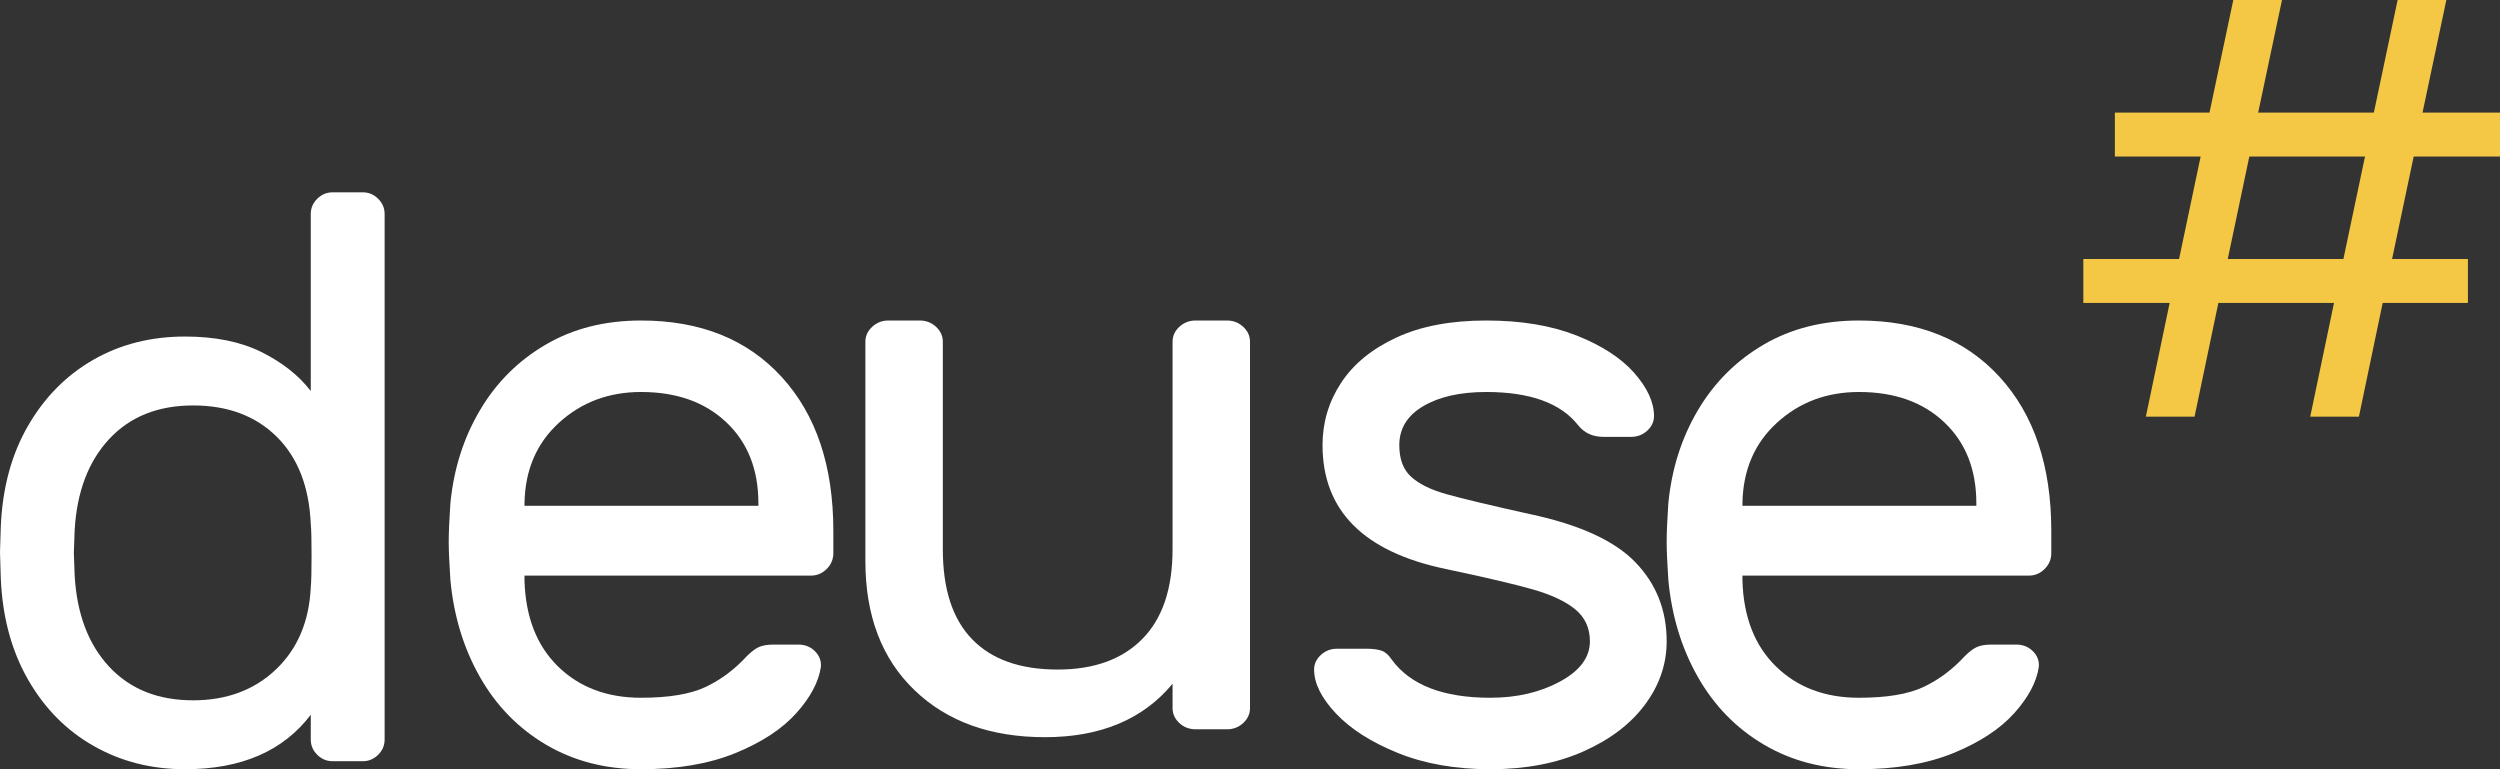
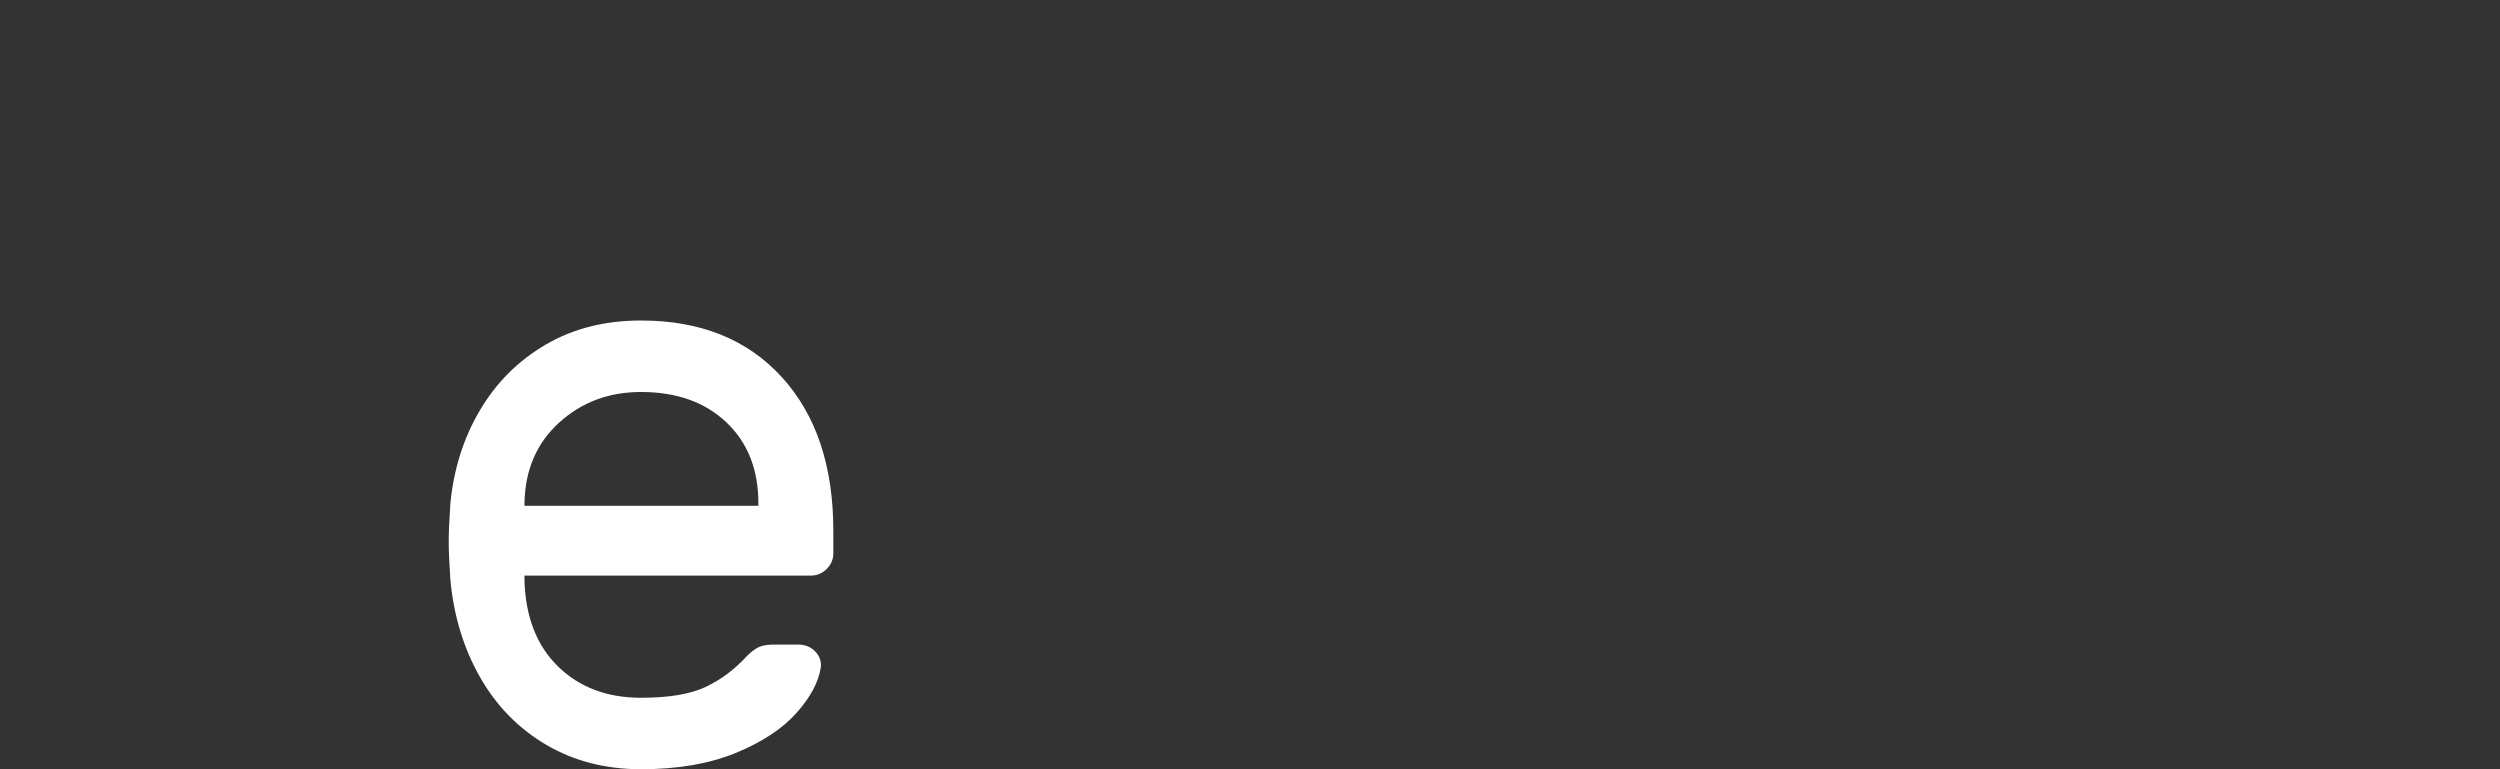
<svg xmlns="http://www.w3.org/2000/svg" width="78px" height="24px" viewBox="0 0 78 24" version="1.1">
  <rect x="0" y="0" width="78" height="24" fill="#333333" stroke="none" />
  <title>logo-deuse</title>
  <desc>Created with Sketch.</desc>
  <g id="Web" stroke="none" stroke-width="1" fill="none" fill-rule="evenodd">
    <g id="Page-Marketing" transform="translate(-1502, -2668)" fill-rule="nonzero">
      <g id="Group-8" transform="translate(0, 2416)">
        <g id="logo-deuse" transform="translate(1502, 252)">
-           <path d="M8.633,13.625 C7.975,12.975 7.105,12.65 6.025,12.65 C4.928,12.65 4.055,13 3.405,13.7 C2.755,14.4 2.396,15.35 2.329,16.55 L2.304,17.25 L2.329,17.95 C2.396,19.15 2.755,20.1 3.405,20.8 C4.055,21.5 4.928,21.85 6.025,21.85 C7.072,21.85 7.932,21.529 8.608,20.888 C9.282,20.246 9.646,19.392 9.696,18.325 C9.713,18.159 9.721,17.825 9.721,17.325 C9.721,16.842 9.713,16.517 9.696,16.35 C9.646,15.183 9.291,14.276 8.633,13.625 L8.633,13.625 Z M9.696,6.675 C9.696,6.492 9.764,6.334 9.899,6.2 C10.034,6.067 10.194,6 10.38,6 L11.317,6 C11.502,6 11.662,6.067 11.797,6.2 C11.932,6.334 12,6.492 12,6.675 L12,23.075 C12,23.258 11.932,23.417 11.797,23.55 C11.662,23.684 11.502,23.75 11.317,23.75 L10.38,23.75 C10.194,23.75 10.034,23.684 9.899,23.55 C9.764,23.417 9.696,23.258 9.696,23.075 L9.696,22.3 C8.836,23.433 7.527,24 5.772,24 C4.725,24 3.776,23.759 2.924,23.275 C2.072,22.792 1.388,22.1 0.873,21.2 C0.358,20.3 0.076,19.25 0.025,18.05 L0,17.225 L0.025,16.425 C0.076,15.225 0.358,14.179 0.873,13.288 C1.388,12.396 2.067,11.709 2.911,11.225 C3.755,10.742 4.709,10.5 5.772,10.5 C6.717,10.5 7.514,10.663 8.164,10.987 C8.814,11.313 9.325,11.717 9.696,12.2 L9.696,6.675 Z" id="Fill-1" fill="#FFFFFF" />
          <path d="M23.662,15.782 L23.662,15.704 C23.662,14.65 23.329,13.807 22.662,13.176 C21.995,12.545 21.108,12.23 20,12.23 C18.996,12.23 18.143,12.549 17.441,13.189 C16.74,13.829 16.381,14.667 16.364,15.704 L16.364,15.782 L23.662,15.782 Z M24.39,11.763 C25.463,12.938 26,14.537 26,16.559 L26,17.259 C26,17.45 25.931,17.614 25.792,17.752 C25.653,17.89 25.489,17.959 25.299,17.959 L16.364,17.959 L16.364,18.115 C16.398,19.256 16.749,20.15 17.415,20.798 C18.082,21.447 18.943,21.77 20,21.77 C20.866,21.77 21.537,21.658 22.013,21.434 C22.489,21.209 22.918,20.889 23.299,20.474 C23.437,20.336 23.563,20.241 23.675,20.189 C23.788,20.138 23.939,20.111 24.13,20.111 L24.909,20.111 C25.117,20.111 25.29,20.181 25.428,20.319 C25.567,20.458 25.627,20.622 25.611,20.811 C25.541,21.278 25.286,21.758 24.844,22.25 C24.403,22.743 23.77,23.158 22.948,23.495 C22.125,23.831 21.143,24 20,24 C18.892,24 17.905,23.745 17.039,23.236 C16.173,22.726 15.484,22.021 14.974,21.122 C14.463,20.224 14.156,19.213 14.052,18.089 C14.017,17.57 14,17.173 14,16.896 C14,16.62 14.017,16.222 14.052,15.704 C14.156,14.632 14.463,13.664 14.974,12.8 C15.484,11.936 16.169,11.253 17.026,10.752 C17.883,10.25 18.874,10 20,10 C21.853,10 23.316,10.588 24.39,11.763 L24.39,11.763 Z" id="Fill-3" fill="#FFFFFF" />
-           <path d="M27.213,10.196 C27.354,10.066 27.522,10 27.717,10 L28.699,10 C28.894,10 29.062,10.066 29.204,10.196 C29.345,10.327 29.416,10.483 29.416,10.662 L29.416,17.138 C29.416,18.381 29.721,19.317 30.332,19.946 C30.943,20.576 31.832,20.89 33,20.89 C34.133,20.89 35.013,20.572 35.642,19.934 C36.27,19.297 36.584,18.364 36.584,17.138 L36.584,10.662 C36.584,10.483 36.655,10.327 36.796,10.196 C36.938,10.066 37.106,10 37.301,10 L38.283,10 C38.478,10 38.646,10.066 38.788,10.196 C38.929,10.327 39,10.483 39,10.662 L39,22.093 C39,22.272 38.929,22.428 38.788,22.559 C38.646,22.69 38.478,22.754 38.283,22.754 L37.301,22.754 C37.106,22.754 36.938,22.69 36.796,22.559 C36.655,22.428 36.584,22.272 36.584,22.093 L36.584,21.333 C35.664,22.444 34.337,23 32.602,23 C30.903,23 29.544,22.509 28.527,21.528 C27.509,20.547 27,19.207 27,17.506 L27,10.662 C27,10.483 27.071,10.327 27.213,10.196" id="Fill-5" fill="#FFFFFF" />
-           <path d="M41.263,13.889 C41.263,13.181 41.456,12.532 41.842,11.945 C42.228,11.357 42.802,10.886 43.566,10.532 C44.329,10.177 45.263,10 46.368,10 C47.456,10 48.395,10.155 49.184,10.466 C49.973,10.778 50.574,11.167 50.987,11.634 C51.398,12.1 51.605,12.55 51.605,12.982 C51.605,13.154 51.535,13.305 51.395,13.436 C51.254,13.565 51.088,13.63 50.895,13.63 L50.026,13.63 C49.692,13.63 49.43,13.509 49.237,13.266 C48.693,12.576 47.737,12.23 46.368,12.23 C45.561,12.23 44.908,12.377 44.408,12.67 C43.908,12.965 43.658,13.37 43.658,13.889 C43.658,14.322 43.78,14.65 44.026,14.875 C44.271,15.099 44.64,15.281 45.131,15.418 C45.622,15.557 46.491,15.765 47.737,16.041 C49.28,16.369 50.377,16.87 51.026,17.545 C51.675,18.218 52,19.04 52,20.007 C52,20.717 51.776,21.373 51.329,21.977 C50.881,22.583 50.241,23.071 49.408,23.442 C48.574,23.814 47.605,24 46.5,24 C45.412,24 44.451,23.831 43.618,23.495 C42.785,23.158 42.14,22.747 41.684,22.263 C41.228,21.779 41,21.321 41,20.889 C41,20.717 41.07,20.565 41.21,20.436 C41.351,20.306 41.517,20.241 41.71,20.241 L42.658,20.241 C42.816,20.241 42.956,20.258 43.079,20.293 C43.201,20.328 43.316,20.422 43.421,20.578 C44,21.373 45.026,21.77 46.5,21.77 C47.324,21.77 48.048,21.602 48.671,21.265 C49.294,20.928 49.605,20.509 49.605,20.007 C49.605,19.593 49.451,19.26 49.145,19.009 C48.837,18.759 48.395,18.552 47.815,18.387 C47.237,18.223 46.333,18.011 45.105,17.752 C42.544,17.217 41.263,15.929 41.263,13.889" id="Fill-7" fill="#FFFFFF" />
-           <path d="M61.662,15.782 L61.662,15.704 C61.662,14.65 61.329,13.807 60.662,13.176 C59.996,12.545 59.108,12.23 58,12.23 C56.996,12.23 56.143,12.549 55.442,13.189 C54.74,13.829 54.381,14.667 54.364,15.704 L54.364,15.782 L61.662,15.782 Z M62.39,11.763 C63.463,12.938 64,14.537 64,16.559 L64,17.259 C64,17.45 63.931,17.614 63.792,17.752 C63.653,17.89 63.489,17.959 63.299,17.959 L54.364,17.959 L54.364,18.115 C54.398,19.256 54.749,20.15 55.416,20.798 C56.082,21.447 56.944,21.77 58,21.77 C58.866,21.77 59.537,21.658 60.013,21.434 C60.489,21.209 60.918,20.889 61.299,20.474 C61.437,20.336 61.562,20.241 61.675,20.189 C61.788,20.138 61.939,20.111 62.13,20.111 L62.909,20.111 C63.117,20.111 63.29,20.181 63.428,20.319 C63.567,20.458 63.628,20.622 63.611,20.811 C63.541,21.278 63.286,21.758 62.845,22.25 C62.403,22.743 61.77,23.158 60.948,23.495 C60.125,23.831 59.143,24 58,24 C56.892,24 55.905,23.745 55.04,23.236 C54.173,22.726 53.485,22.021 52.974,21.122 C52.463,20.224 52.156,19.213 52.052,18.089 C52.017,17.57 52,17.173 52,16.896 C52,16.62 52.017,16.222 52.052,15.704 C52.156,14.632 52.463,13.664 52.974,12.8 C53.485,11.936 54.169,11.253 55.026,10.752 C55.883,10.25 56.874,10 58,10 C59.853,10 61.316,10.588 62.39,11.763 L62.39,11.763 Z" id="Fill-9" fill="#FFFFFF" />
-           <path d="M73.114,8.081 L73.788,4.884 L70.179,4.884 L69.506,8.081 L73.114,8.081 Z M78,4.884 L75.307,4.884 L74.633,8.081 L76.999,8.081 L76.999,9.451 L74.34,9.451 L73.598,13 L72.079,13 L72.821,9.451 L69.213,9.451 L68.47,13 L66.951,13 L67.693,9.451 L65,9.451 L65,8.081 L67.987,8.081 L68.66,4.884 L65.984,4.884 L65.984,3.514 L68.936,3.514 L69.679,0 L71.198,0 L70.455,3.514 L74.064,3.514 L74.806,0 L76.326,0 L75.583,3.514 L78,3.514 L78,4.884 Z" id="Fill-11" fill="#F4C844" />
        </g>
      </g>
    </g>
  </g>
</svg>